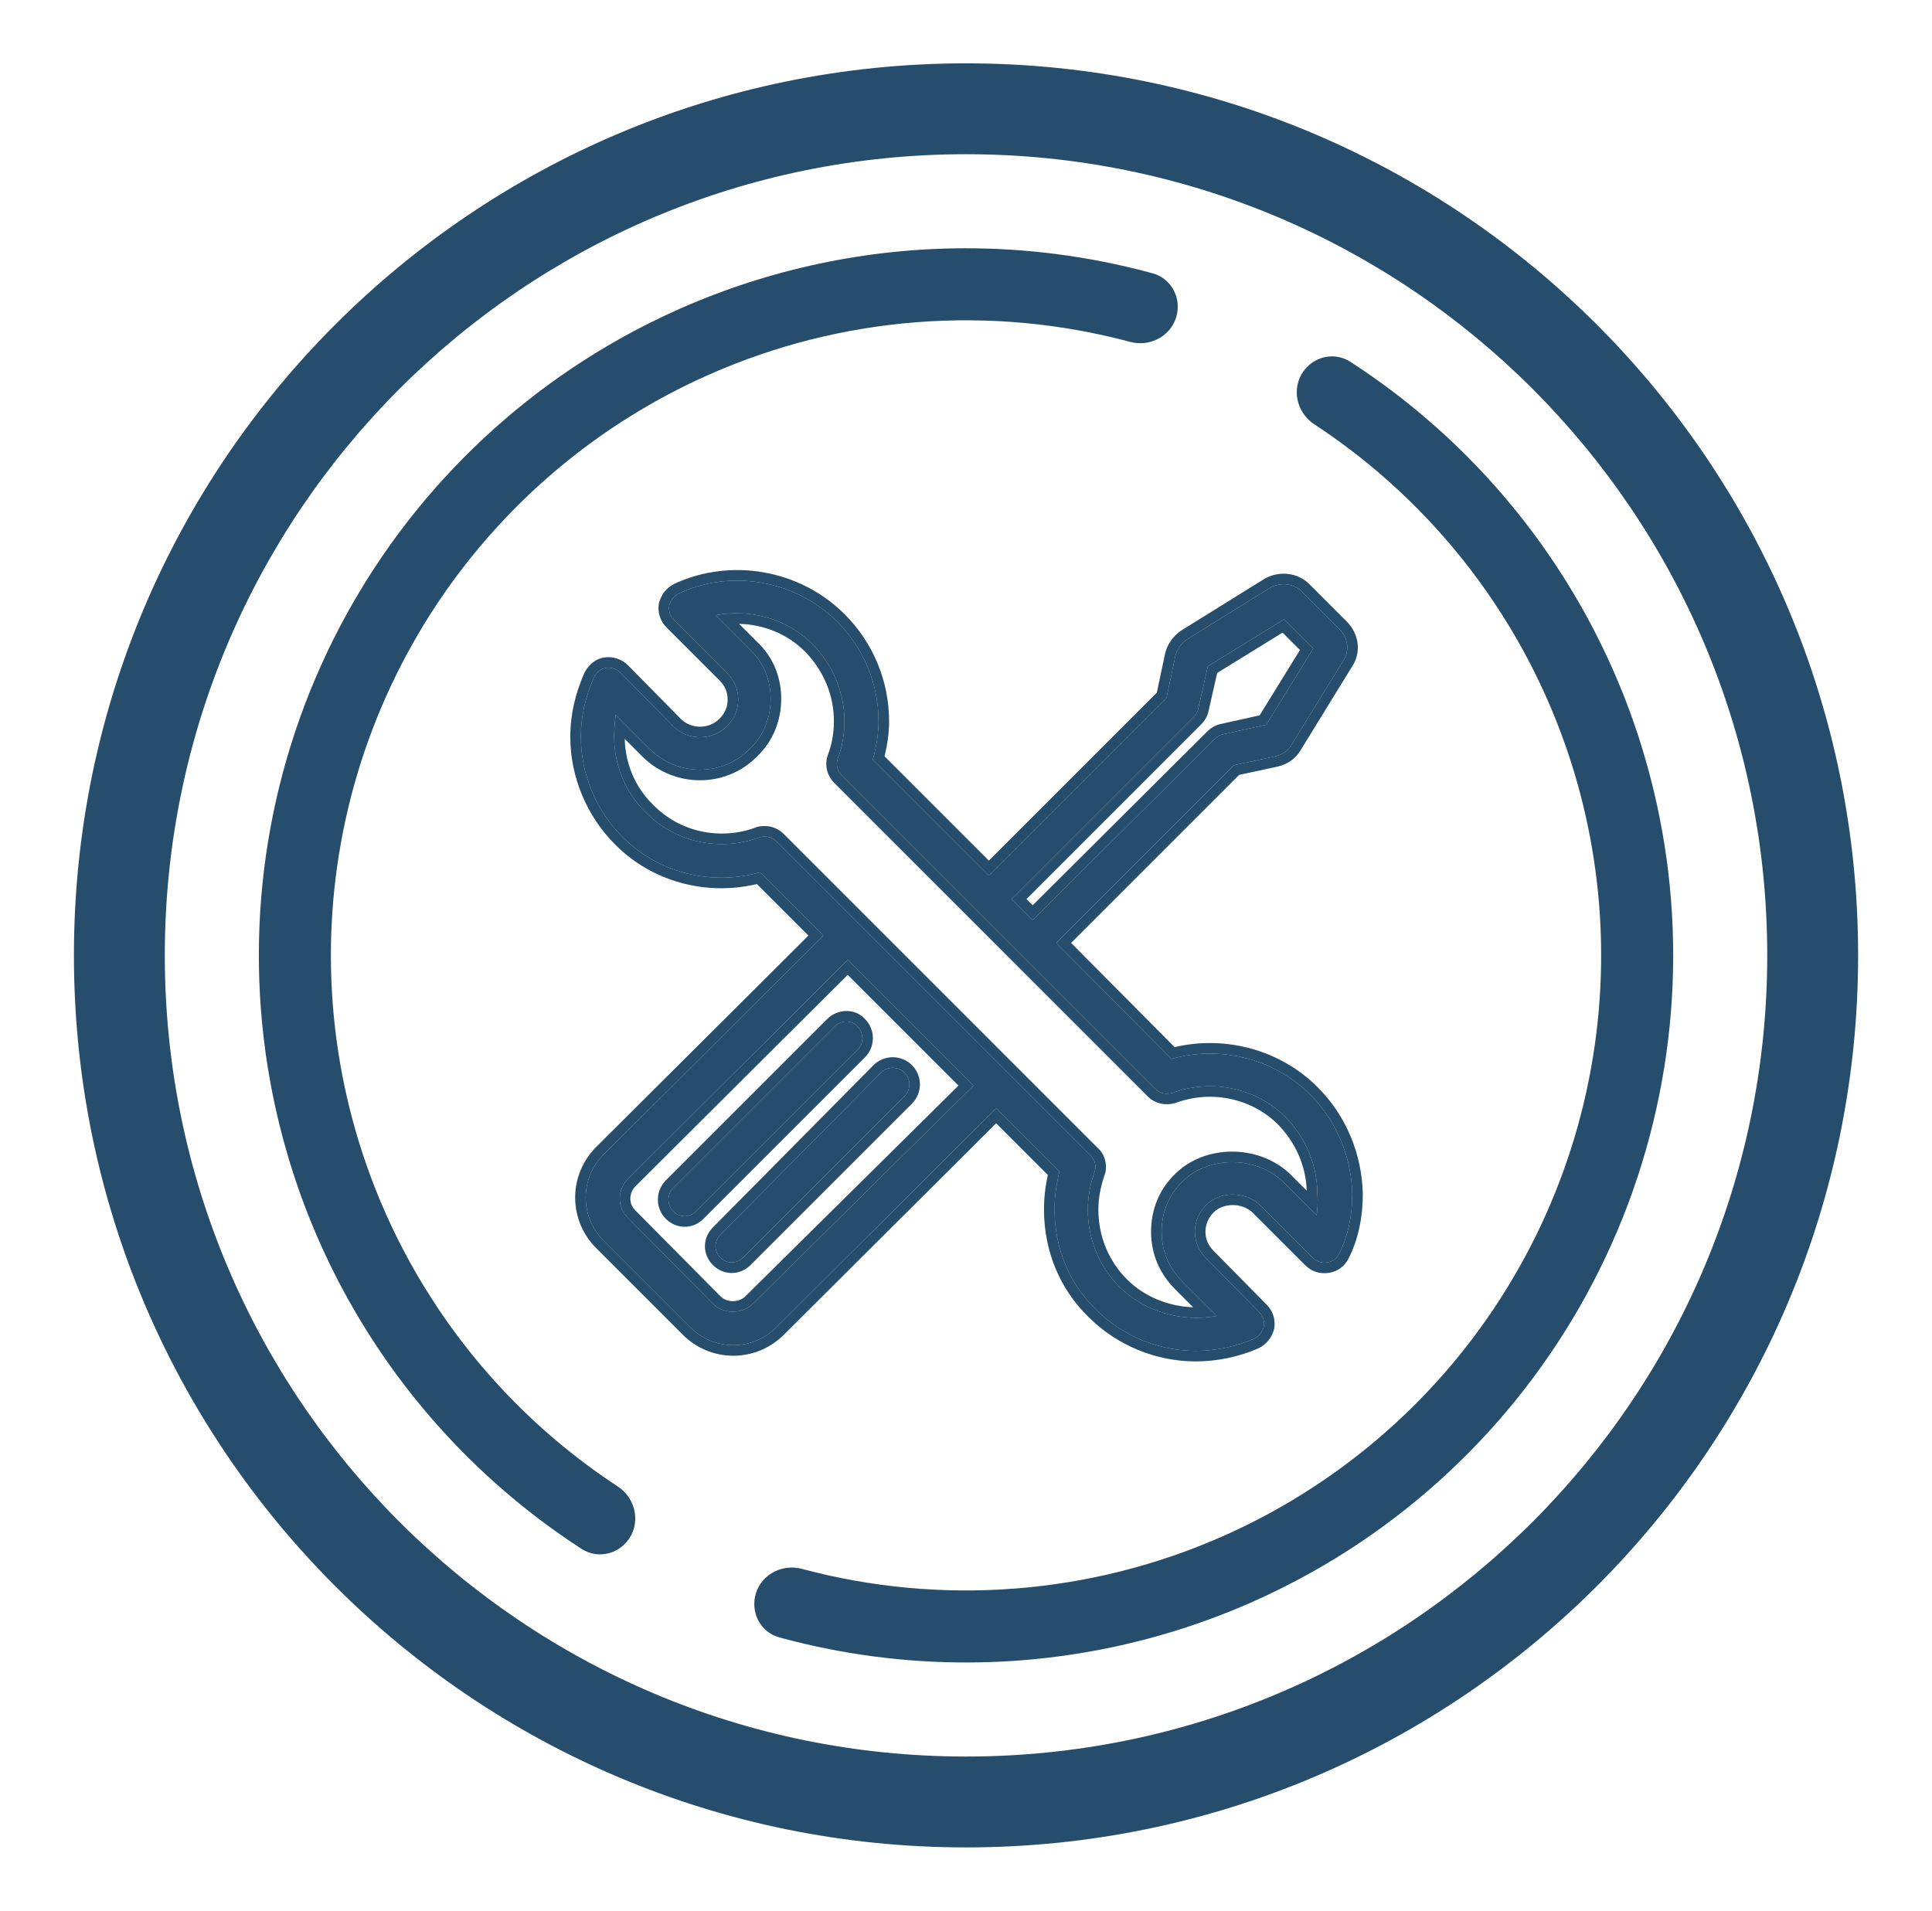
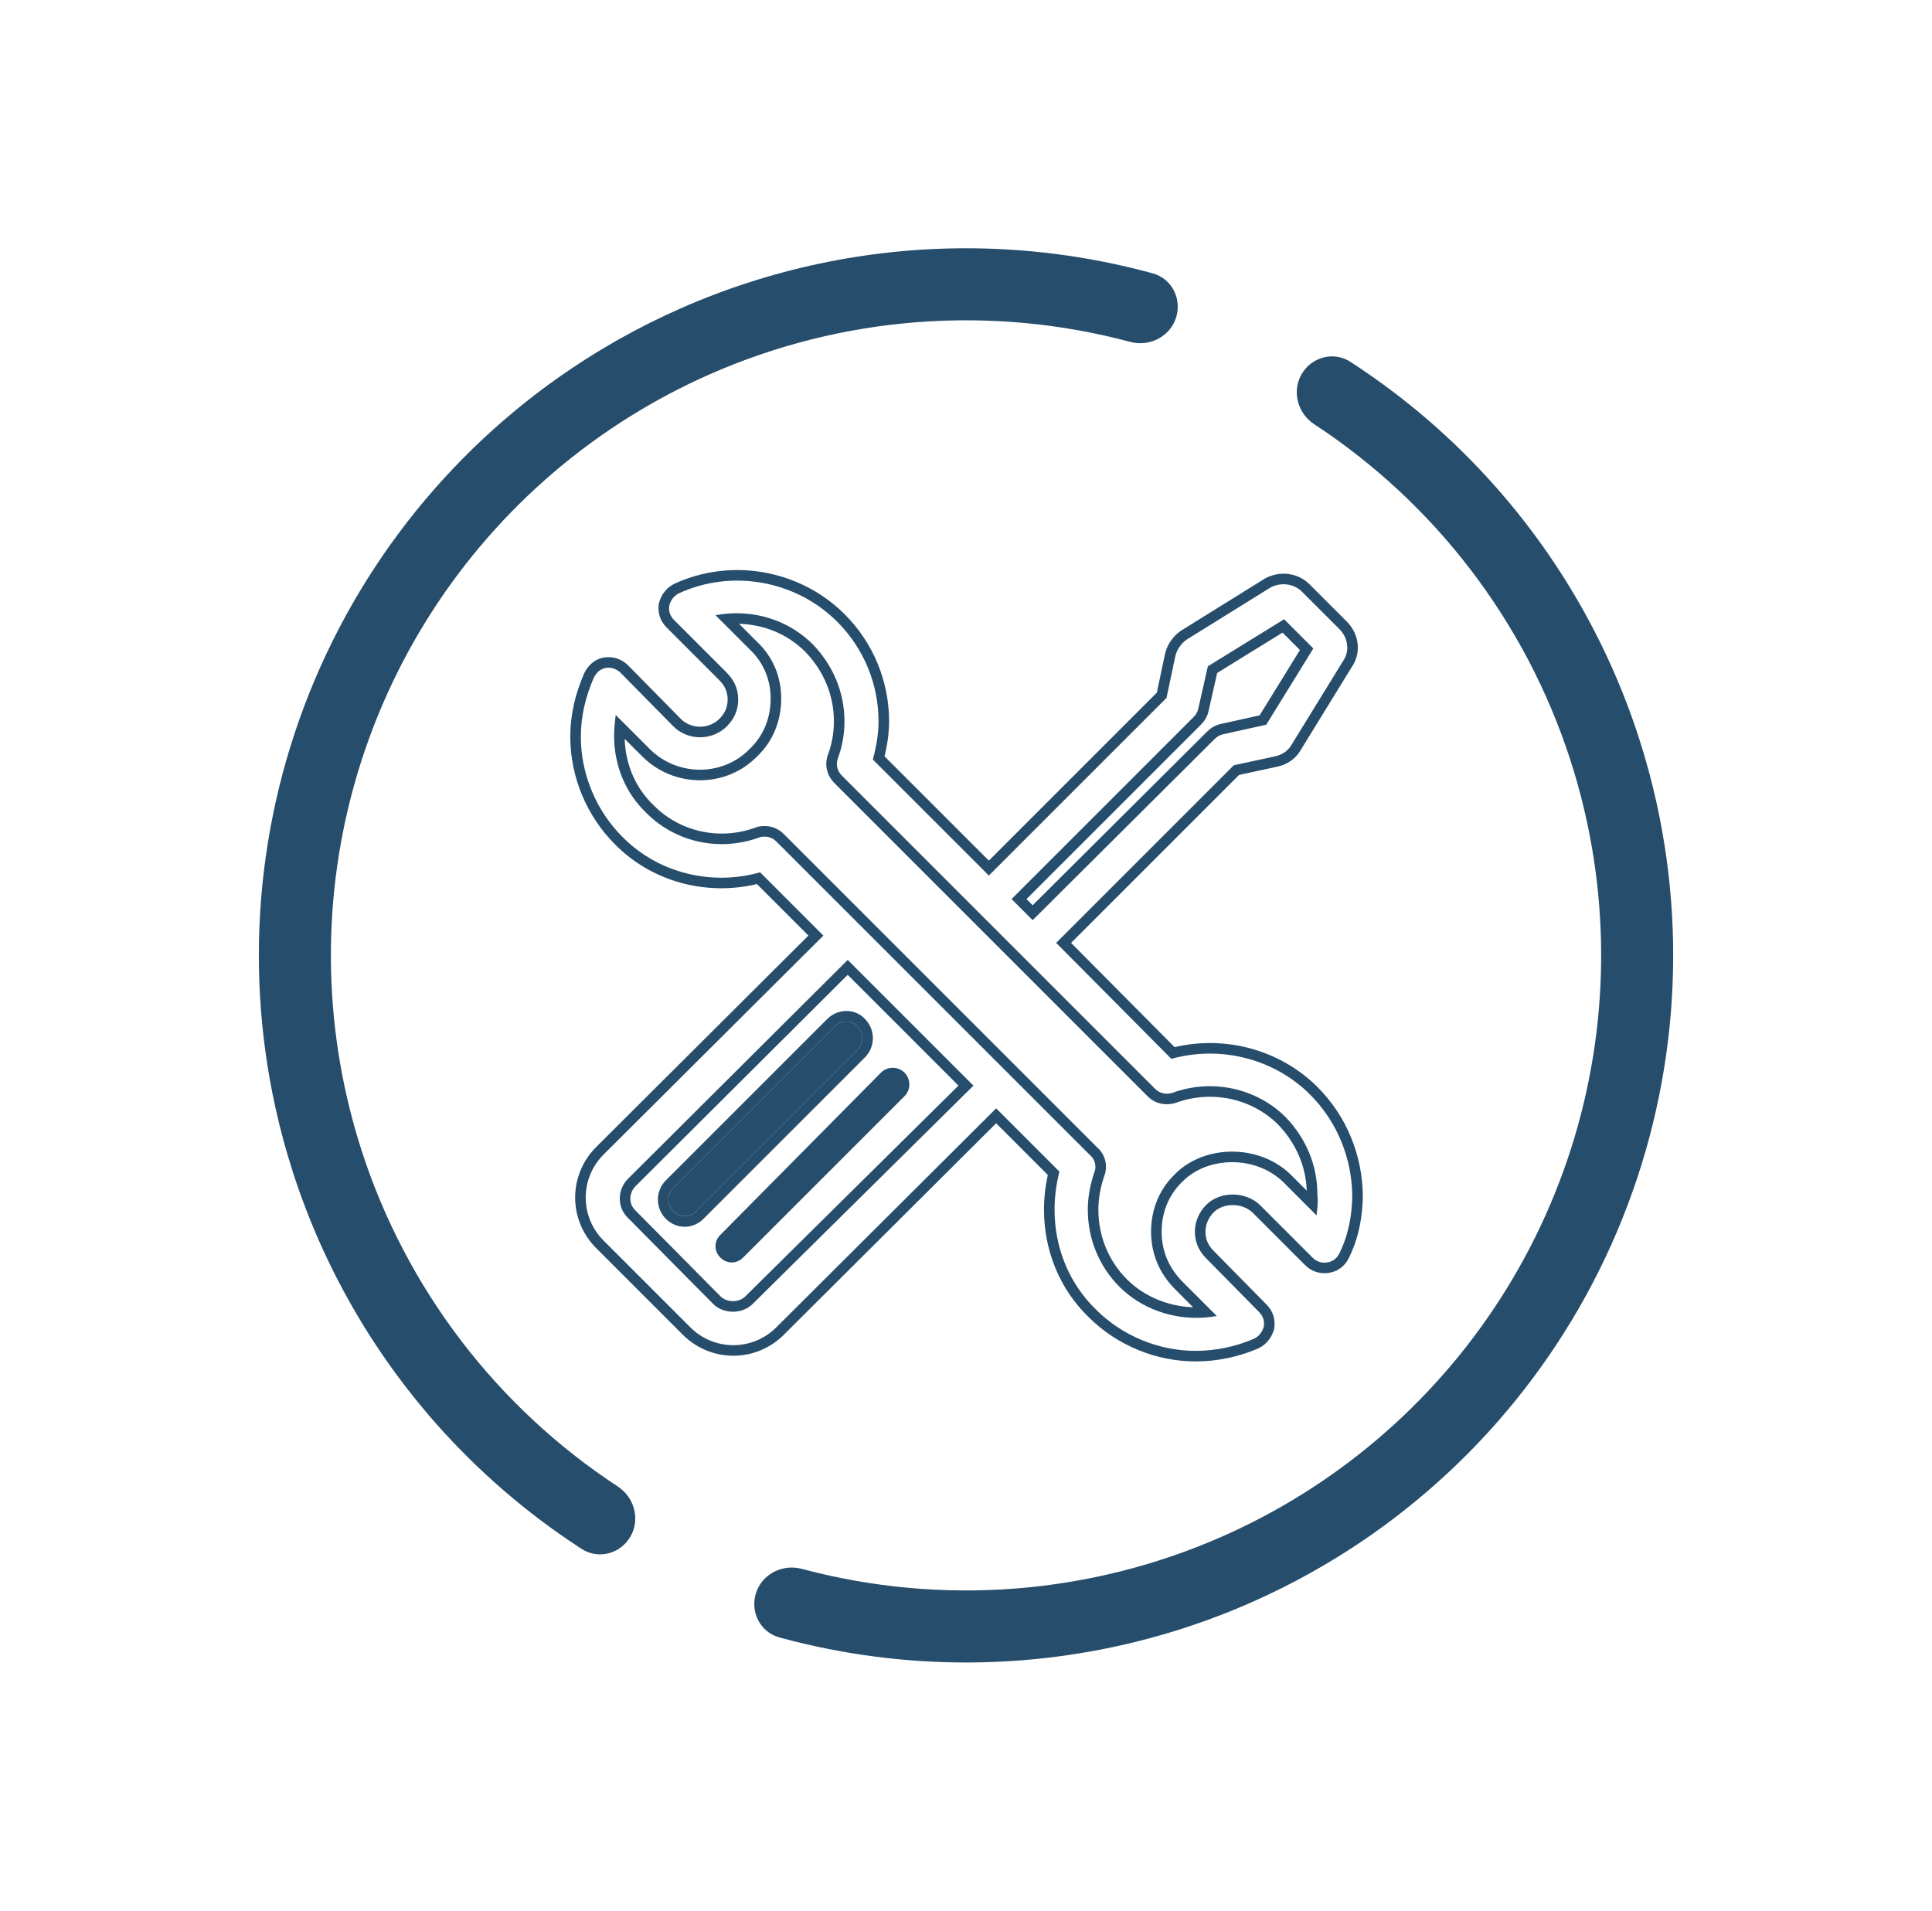
<svg xmlns="http://www.w3.org/2000/svg" width="183" height="181" viewBox="0 0 183 181" fill="none">
-   <path fill-rule="evenodd" clip-rule="evenodd" d="M91.502 175C138.17 175 176.002 137.168 176.002 90.5C176.002 43.832 138.17 6 91.502 6C44.834 6 7.002 43.832 7.002 90.5C7.002 137.168 44.834 175 91.502 175ZM91.502 166.392C49.588 166.392 15.61 132.414 15.61 90.5C15.61 48.586 49.588 14.608 91.502 14.608C133.416 14.608 167.394 48.586 167.394 90.5C167.394 132.414 133.416 166.392 91.502 166.392Z" fill="#264D6B" />
  <path fill-rule="evenodd" clip-rule="evenodd" d="M150.772 80.188C152.815 91.93 151.334 104.084 146.412 115.079C141.491 126.073 133.413 135.274 123.295 141.572C120.908 143.058 118.407 144.383 115.807 145.531C103.232 151.085 89.168 152.151 75.954 148.615C75.841 148.585 75.728 148.56 75.614 148.541C73.9 148.251 72.17 149.202 71.617 150.88C71.028 152.67 71.999 154.608 73.817 155.105C73.941 155.139 74.066 155.173 74.19 155.206C79.922 156.74 85.798 157.496 91.663 157.482C100.853 157.46 110.017 155.547 118.564 151.773C120.53 150.905 122.445 149.946 124.303 148.902C136.784 141.893 146.746 131.034 152.64 117.866C158.535 104.698 159.997 90.035 156.91 76.058C156.451 73.976 155.89 71.909 155.228 69.865C152.35 60.976 147.671 52.867 141.566 45.998C137.669 41.614 133.191 37.736 128.229 34.483C128.121 34.412 128.013 34.342 127.905 34.272C126.323 33.248 124.231 33.814 123.289 35.446C122.405 36.976 122.848 38.9 124.206 39.985C124.296 40.057 124.39 40.125 124.488 40.189C135.928 47.689 144.502 58.889 148.737 71.967C149.612 74.671 150.29 77.418 150.772 80.188Z" fill="#264D6B" />
  <path fill-rule="evenodd" clip-rule="evenodd" d="M32.232 100.812C30.189 89.07 31.67 76.915 36.592 65.921C41.513 54.928 49.591 45.726 59.709 39.428C62.096 37.941 64.597 36.617 67.197 35.469C79.772 29.915 93.836 28.849 107.05 32.385C107.163 32.415 107.276 32.44 107.39 32.459C109.104 32.749 110.834 31.798 111.387 30.12C111.976 28.33 111.005 26.392 109.187 25.895C109.063 25.861 108.938 25.827 108.814 25.794C103.082 24.26 97.206 23.504 91.341 23.518C82.151 23.54 72.987 25.453 64.44 29.227C62.474 30.095 60.559 31.054 58.7 32.098C46.219 39.107 36.258 49.966 30.364 63.134C24.469 76.302 23.007 90.965 26.093 104.942C26.553 107.024 27.114 109.091 27.776 111.135C30.654 120.024 35.333 128.133 41.438 135.002C45.335 139.385 49.813 143.264 54.775 146.517C54.883 146.588 54.991 146.658 55.099 146.728C56.681 147.752 58.773 147.186 59.715 145.554C60.599 144.024 60.156 142.1 58.798 141.015C58.708 140.943 58.614 140.875 58.516 140.811C47.076 133.311 38.502 122.112 34.267 109.033C33.392 106.329 32.714 103.582 32.232 100.812Z" fill="#264D6B" />
  <path d="M79.067 97.23L63.777 112.519C63.163 113.134 63.163 114.133 63.777 114.748C64.085 115.055 64.469 115.208 64.853 115.208C65.237 115.208 65.621 115.055 65.929 114.748L81.219 99.458C81.833 98.843 81.833 97.844 81.219 97.23C80.681 96.615 79.682 96.615 79.067 97.23Z" fill="#264D6B" />
  <path fill-rule="evenodd" clip-rule="evenodd" d="M63.07 111.812L78.36 96.522C79.33 95.553 80.984 95.474 81.949 96.546C82.931 97.553 82.923 99.167 81.926 100.165L66.636 115.455C66.147 115.944 65.511 116.209 64.853 116.209C64.195 116.209 63.559 115.944 63.07 115.455C62.065 114.449 62.065 112.817 63.07 111.812ZM81.219 97.23C81.833 97.844 81.833 98.843 81.219 99.458L65.929 114.748C65.621 115.055 65.237 115.209 64.853 115.209C64.469 115.209 64.085 115.055 63.777 114.748C63.163 114.133 63.163 113.134 63.777 112.519L79.067 97.23C79.682 96.615 80.681 96.615 81.219 97.23Z" fill="#264D6B" />
  <path d="M68.233 119.127C68.54 119.435 68.924 119.588 69.308 119.588C69.692 119.588 70.076 119.435 70.384 119.127L85.674 103.838C86.288 103.223 86.288 102.224 85.674 101.609C85.059 100.995 84.06 100.995 83.445 101.609L68.233 116.976C67.618 117.591 67.618 118.513 68.233 119.127Z" fill="#264D6B" />
-   <path fill-rule="evenodd" clip-rule="evenodd" d="M82.735 100.906L82.738 100.902C83.743 99.897 85.376 99.897 86.381 100.902C87.386 101.908 87.386 103.54 86.381 104.545L71.091 119.834C70.602 120.323 69.966 120.588 69.308 120.588C68.65 120.588 68.014 120.323 67.525 119.834C66.521 118.83 66.52 117.276 67.523 116.271C67.524 116.27 67.525 116.27 67.525 116.269L82.735 100.906ZM68.233 116.976C67.618 117.591 67.618 118.513 68.233 119.127C68.54 119.435 68.924 119.588 69.308 119.588C69.692 119.588 70.076 119.435 70.384 119.127L85.674 103.838C86.288 103.223 86.288 102.224 85.674 101.609C85.059 100.995 84.06 100.995 83.445 101.609L68.233 116.976Z" fill="#264D6B" />
-   <path d="M124.091 103.684C120.71 100.303 115.639 98.997 110.952 100.303L100.042 89.316L116.868 72.49L120.787 71.644C121.478 71.491 122.016 71.106 122.323 70.569L127.241 62.578C127.855 61.656 127.702 60.427 126.857 59.582L123.322 56.047C122.554 55.279 121.325 55.125 120.326 55.663L112.412 60.58C111.874 60.965 111.49 61.502 111.336 62.117L110.491 66.112L93.665 82.939L82.677 71.952C82.985 70.799 83.215 69.57 83.215 68.341C83.215 64.806 81.832 61.426 79.297 58.89C75.378 54.972 69.308 53.896 64.314 56.201C63.853 56.431 63.546 56.816 63.392 57.353C63.316 57.891 63.469 58.352 63.853 58.736L68.847 63.731C69.539 64.422 69.923 65.267 69.923 66.266C69.923 67.265 69.539 68.11 68.847 68.802C67.465 70.184 65.159 70.184 63.777 68.802L58.782 63.731C58.398 63.346 57.86 63.193 57.399 63.27C56.862 63.346 56.477 63.731 56.247 64.192C55.479 65.959 55.018 67.803 55.018 69.8C55.018 73.335 56.477 76.792 58.936 79.251C62.317 82.708 67.388 83.938 71.998 82.632L77.991 88.624L57.169 109.369C56.093 110.445 55.479 111.905 55.479 113.442C55.479 114.978 56.093 116.438 57.169 117.514L65.39 125.735C66.466 126.811 67.925 127.425 69.462 127.425C70.999 127.425 72.459 126.811 73.534 125.735L94.356 104.99L100.349 110.983C100.042 112.212 99.888 113.365 99.888 114.594C99.888 118.205 101.271 121.586 103.807 124.045C106.342 126.58 109.8 127.963 113.257 127.963C115.101 127.963 117.022 127.579 118.789 126.811C119.25 126.58 119.557 126.196 119.711 125.658C119.788 125.12 119.634 124.659 119.25 124.275L114.256 119.204C113.564 118.513 113.18 117.667 113.18 116.669C113.18 115.747 113.564 114.825 114.256 114.133C115.562 112.827 117.944 112.827 119.327 114.133L124.321 119.127C124.705 119.511 125.166 119.665 125.704 119.588C126.242 119.511 126.626 119.204 126.857 118.743C127.702 117.053 128.086 115.132 128.086 113.134C128.009 109.6 126.626 106.219 124.091 103.684ZM113.027 67.956C113.257 67.726 113.411 67.495 113.488 67.188L114.41 63.116L121.632 58.66L124.398 61.426L119.942 68.648L115.793 69.57C115.485 69.647 115.255 69.8 115.024 70.031L97.814 87.165L95.816 85.167L113.027 67.956ZM71.306 123.507C70.307 124.506 68.54 124.506 67.541 123.507L59.474 115.362C58.936 114.825 58.706 114.21 58.706 113.518C58.706 112.827 59.013 112.135 59.474 111.674L80.296 90.93L92.205 102.839L71.306 123.507ZM124.705 115.132L121.478 111.905C118.866 109.446 114.41 109.523 112.028 111.905C110.722 113.134 110.03 114.825 110.03 116.669C110.03 118.513 110.722 120.126 112.028 121.432L115.255 124.659C111.951 125.274 108.417 124.275 106.035 121.893C104.114 119.972 103.038 117.36 103.038 114.594C103.038 113.365 103.269 112.212 103.653 111.06C103.883 110.522 103.73 109.83 103.269 109.446L73.534 79.712C73.227 79.404 72.843 79.251 72.459 79.251C72.305 79.251 72.075 79.251 71.921 79.328C68.156 80.711 63.93 79.789 61.164 76.946C59.243 75.102 58.168 72.49 58.168 69.724C58.168 69.032 58.245 68.341 58.321 67.726L61.548 70.953C64.161 73.565 68.463 73.565 70.999 70.953C72.305 69.724 72.996 68.033 72.996 66.189C72.996 64.345 72.305 62.732 70.999 61.502L67.772 58.275C71.076 57.661 74.533 58.583 76.992 61.041C78.913 63.039 79.988 65.575 79.988 68.341C79.988 69.57 79.758 70.799 79.374 71.798C79.143 72.413 79.297 73.027 79.758 73.488L109.415 103.146C109.876 103.607 110.491 103.684 111.029 103.53C114.794 102.147 119.02 103.069 121.786 105.835C123.706 107.833 124.782 110.368 124.782 113.134C124.859 113.826 124.782 114.517 124.705 115.132Z" fill="#264D6B" />
  <path fill-rule="evenodd" clip-rule="evenodd" d="M120.787 71.644L116.868 72.49L100.042 89.316L110.952 100.303C115.639 98.997 120.71 100.303 124.091 103.684C126.626 106.219 128.009 109.6 128.086 113.134C128.086 115.132 127.702 117.053 126.857 118.743C126.626 119.204 126.242 119.511 125.704 119.588C125.166 119.665 124.705 119.511 124.321 119.127L119.327 114.133C117.944 112.827 115.562 112.827 114.256 114.133C113.564 114.825 113.18 115.747 113.18 116.669C113.18 117.667 113.564 118.513 114.256 119.204L119.25 124.275C119.634 124.659 119.788 125.12 119.711 125.658C119.557 126.196 119.25 126.58 118.789 126.811C117.022 127.579 115.101 127.963 113.257 127.963C109.8 127.963 106.342 126.58 103.807 124.045C101.271 121.586 99.888 118.205 99.888 114.594C99.888 113.365 100.042 112.212 100.349 110.983L94.357 104.99L73.534 125.735C72.459 126.811 70.999 127.425 69.462 127.425C67.925 127.425 66.466 126.811 65.39 125.735L57.169 117.514C56.093 116.438 55.479 114.978 55.479 113.442C55.479 111.905 56.093 110.445 57.169 109.369L77.991 88.624L77.99 88.624L71.998 82.632C67.388 83.938 62.317 82.708 58.936 79.251C56.477 76.792 55.018 73.335 55.018 69.8C55.018 67.803 55.479 65.959 56.247 64.192C56.477 63.731 56.862 63.346 57.399 63.27C57.86 63.193 58.398 63.346 58.782 63.731L63.777 68.802C65.159 70.185 67.465 70.185 68.847 68.802C69.539 68.11 69.923 67.265 69.923 66.266C69.923 65.267 69.539 64.422 68.847 63.731L63.853 58.736C63.469 58.352 63.316 57.891 63.392 57.353C63.546 56.816 63.853 56.431 64.314 56.201C69.308 53.896 75.378 54.972 79.297 58.89C81.832 61.426 83.215 64.806 83.215 68.341C83.215 69.57 82.985 70.799 82.677 71.952L93.665 82.939L110.491 66.112L111.336 62.117C111.49 61.502 111.874 60.965 112.412 60.58L120.326 55.663C121.325 55.125 122.554 55.279 123.322 56.047L126.857 59.582C127.702 60.427 127.855 61.656 127.241 62.578L122.323 70.569C122.016 71.107 121.478 71.491 120.787 71.644ZM123.183 71.08C122.719 71.881 121.932 72.414 121.004 72.621L120.998 72.622L117.367 73.405L101.454 89.319L111.258 99.192C116.122 98.048 121.295 99.474 124.798 102.977C127.522 105.701 129.003 109.33 129.086 113.113L129.086 113.123V113.134C129.086 115.258 128.678 117.337 127.751 119.19C127.387 119.919 126.736 120.451 125.845 120.578C124.996 120.7 124.221 120.441 123.614 119.834L118.631 114.851C117.62 113.907 115.865 113.938 114.963 114.84C114.452 115.351 114.18 116.022 114.18 116.669C114.18 117.381 114.444 117.978 114.963 118.497L114.968 118.502L119.957 123.568C119.958 123.569 119.959 123.57 119.96 123.571C120.565 124.177 120.822 124.951 120.701 125.799L120.691 125.867L120.673 125.933C120.449 126.714 119.971 127.338 119.236 127.705L119.212 127.717L119.188 127.728C117.293 128.552 115.236 128.963 113.257 128.963C109.541 128.963 105.831 127.48 103.105 124.757C100.37 122.102 98.888 118.461 98.888 114.594C98.888 113.465 99.01 112.397 99.249 111.297L94.355 106.403L74.242 126.442M123.183 71.08L128.084 63.116C128.976 61.761 128.707 60.017 127.564 58.874L124.029 55.34C122.927 54.237 121.211 54.051 119.852 54.783L119.824 54.797L111.857 59.748L111.831 59.767C111.118 60.276 110.583 61.008 110.366 61.875L110.362 61.892L109.574 65.615L93.665 81.525L83.786 71.646C84.035 70.603 84.215 69.481 84.215 68.341C84.215 64.542 82.728 60.907 80.004 58.183C75.79 53.969 69.271 52.812 63.895 55.293L63.881 55.3L63.867 55.306C63.133 55.674 62.654 56.297 62.431 57.079L62.412 57.144L62.402 57.212C62.281 58.062 62.539 58.837 63.146 59.444L68.14 64.438C68.66 64.957 68.923 65.554 68.923 66.266C68.923 66.978 68.66 67.575 68.14 68.094C67.149 69.086 65.479 69.087 64.486 68.097L59.495 63.029L59.489 63.023C58.88 62.413 58.022 62.156 57.246 62.281C56.28 62.424 55.671 63.108 55.352 63.744L55.34 63.768L55.33 63.793C54.517 65.662 54.018 67.642 54.018 69.8C54.018 73.601 55.583 77.31 58.225 79.954C61.733 83.539 66.908 84.889 71.696 83.744L76.575 88.623L56.462 108.662C55.201 109.923 54.479 111.637 54.479 113.442C54.479 115.246 55.201 116.96 56.462 118.221L64.683 126.442C65.944 127.703 67.657 128.425 69.462 128.425C71.266 128.425 72.979 127.704 74.24 126.443M114.46 67.42L114.458 67.431C114.325 67.96 114.054 68.343 113.734 68.663L97.23 85.167L97.815 85.752L114.317 69.324C114.317 69.323 114.318 69.323 114.318 69.323C114.639 69.003 115.022 68.732 115.55 68.6L115.563 68.597L119.312 67.763L123.132 61.574L121.484 59.926L115.292 63.746L114.46 67.42ZM114.41 63.116L121.632 58.66L124.398 61.426L119.942 68.648L115.793 69.57C115.485 69.647 115.255 69.8 115.024 70.031L97.814 87.165L95.816 85.167L113.027 67.956C113.257 67.726 113.411 67.495 113.488 67.188L114.41 63.116ZM70.599 122.8L70.603 122.796L90.787 102.835L80.294 92.342L60.181 112.382C60.181 112.382 60.181 112.381 60.181 112.382C59.899 112.664 59.706 113.104 59.706 113.518C59.706 113.955 59.838 114.312 60.181 114.655L60.184 114.659L68.249 122.8C68.249 122.8 68.249 122.801 68.25 122.801C68.859 123.408 69.991 123.407 70.599 122.8ZM67.541 123.507L59.474 115.362C58.936 114.825 58.706 114.21 58.706 113.518C58.706 112.827 59.013 112.135 59.474 111.674L80.296 90.93L92.205 102.839L71.306 123.507C70.307 124.506 68.54 124.506 67.541 123.507ZM111.029 103.53C110.491 103.684 109.876 103.607 109.415 103.146L79.758 73.488C79.297 73.027 79.143 72.413 79.374 71.798C79.758 70.799 79.988 69.57 79.988 68.341C79.988 65.575 78.913 63.039 76.992 61.041C74.843 58.893 71.932 57.918 69.027 58.116C68.608 58.145 68.189 58.198 67.772 58.275L70.999 61.502C72.305 62.732 72.996 64.345 72.996 66.189C72.996 68.033 72.305 69.724 70.999 70.953C68.463 73.565 64.161 73.565 61.548 70.953L58.321 67.726C58.271 68.128 58.221 68.564 58.192 69.011C58.177 69.246 58.168 69.485 58.168 69.724C58.168 72.49 59.243 75.102 61.164 76.946C63.93 79.789 68.156 80.711 71.921 79.328C72.075 79.251 72.305 79.251 72.459 79.251C72.843 79.251 73.227 79.404 73.534 79.712L103.269 109.446C103.73 109.83 103.883 110.522 103.653 111.06C103.269 112.212 103.038 113.365 103.038 114.594C103.038 117.36 104.114 119.972 106.035 121.893C108.116 123.975 111.078 125 113.997 124.815C114.418 124.789 114.838 124.737 115.255 124.659L112.028 121.432C110.722 120.126 110.03 118.513 110.03 116.669C110.03 114.825 110.722 113.134 112.028 111.905C114.41 109.523 118.866 109.446 121.478 111.905L124.705 115.132C124.756 114.723 124.807 114.28 124.813 113.826C124.816 113.597 124.808 113.366 124.782 113.134C124.782 110.368 123.706 107.833 121.786 105.835C119.02 103.069 114.794 102.147 111.029 103.53ZM121.072 106.535C118.586 104.055 114.776 103.219 111.374 104.469L111.339 104.482L111.304 104.492C110.493 104.723 109.478 104.623 108.708 103.853L79.051 74.195C78.331 73.475 78.06 72.452 78.437 71.447L78.44 71.439C78.778 70.561 78.988 69.454 78.988 68.341C78.988 65.85 78.025 63.562 76.278 61.742C74.572 60.039 72.324 59.151 70.004 59.094L71.696 60.785C73.2 62.206 73.996 64.081 73.996 66.189C73.996 68.282 73.21 70.236 71.701 71.666C68.765 74.672 63.833 74.652 60.841 71.66L59.171 69.99C59.238 72.398 60.204 74.638 61.857 76.225L61.869 76.236L61.881 76.249C64.356 78.792 68.145 79.634 71.54 78.402C71.754 78.308 71.962 78.278 72.09 78.265C72.237 78.251 72.375 78.251 72.449 78.251L72.459 78.251C73.116 78.251 73.753 78.516 74.242 79.005L103.948 108.712C104.713 109.379 104.958 110.498 104.591 111.409C104.239 112.472 104.038 113.506 104.038 114.594C104.038 117.099 105.011 119.456 106.742 121.186C108.392 122.836 110.675 123.756 113.013 123.832L111.321 122.139C109.833 120.652 109.03 118.787 109.03 116.669C109.03 114.573 109.818 112.617 111.331 111.187C114.11 108.421 119.175 108.364 122.164 111.177L122.175 111.187L123.776 112.788C123.691 110.432 122.737 108.271 121.072 106.535Z" fill="#264D6B" />
</svg>